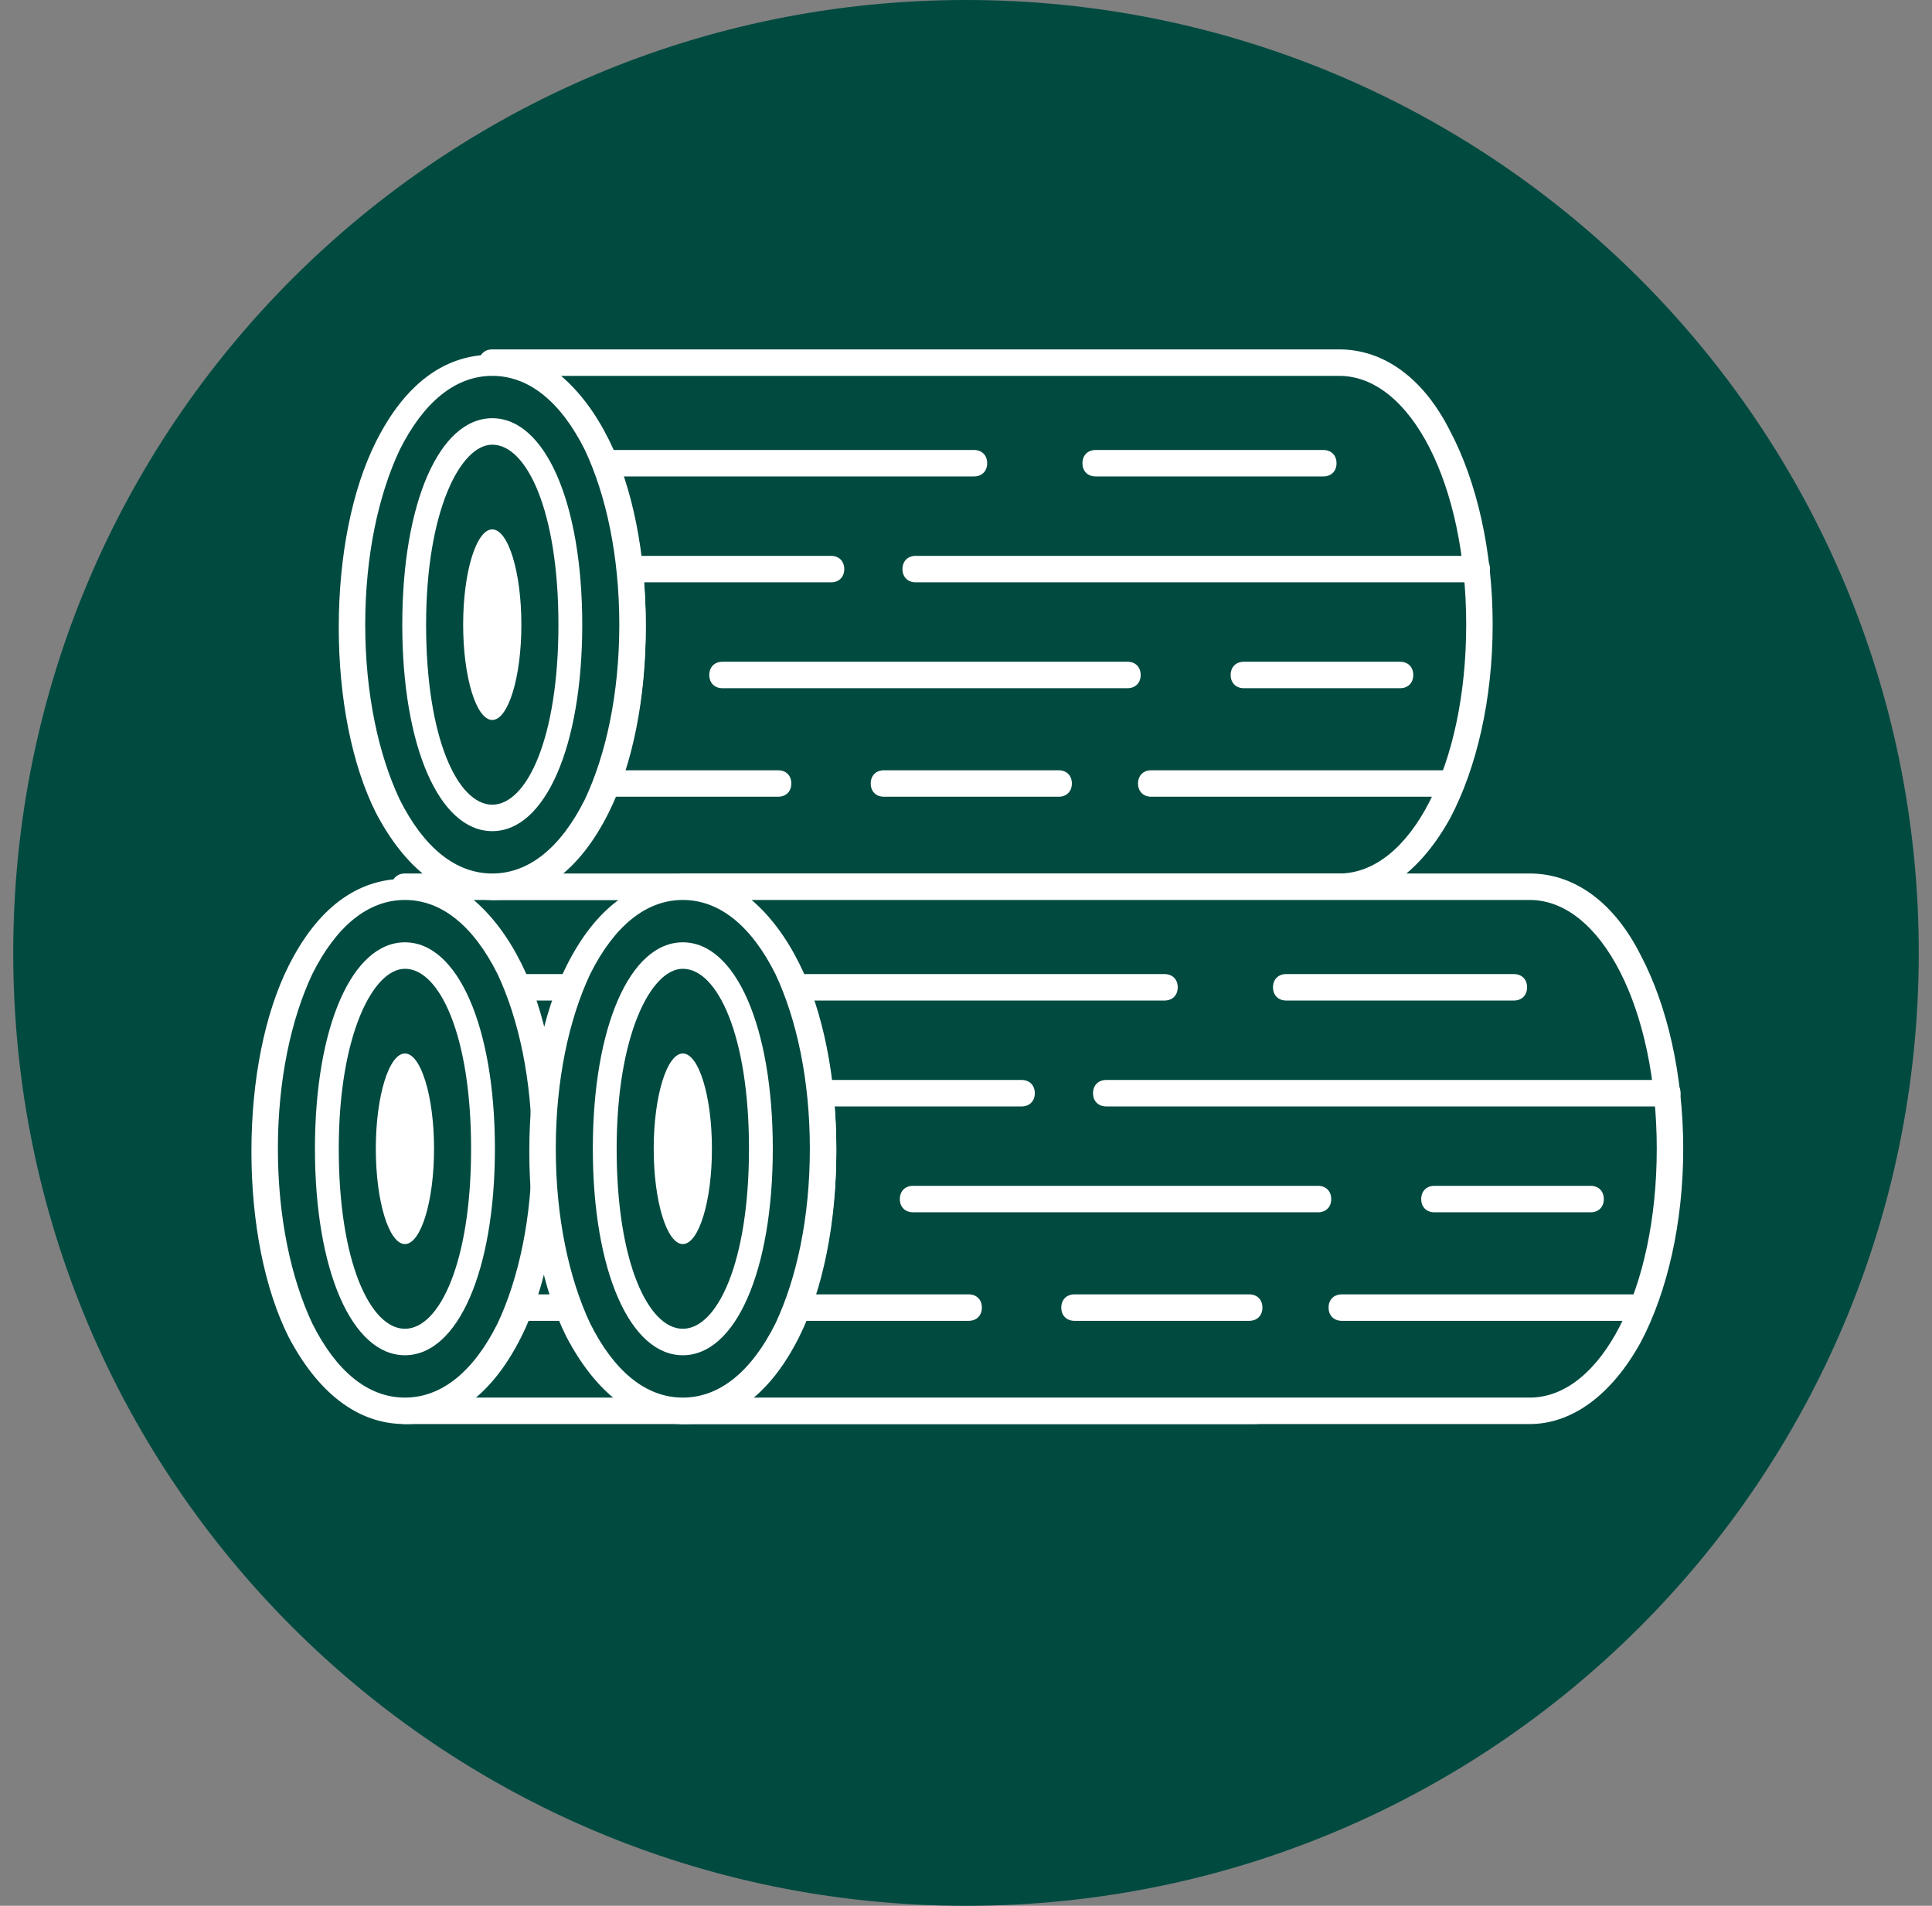
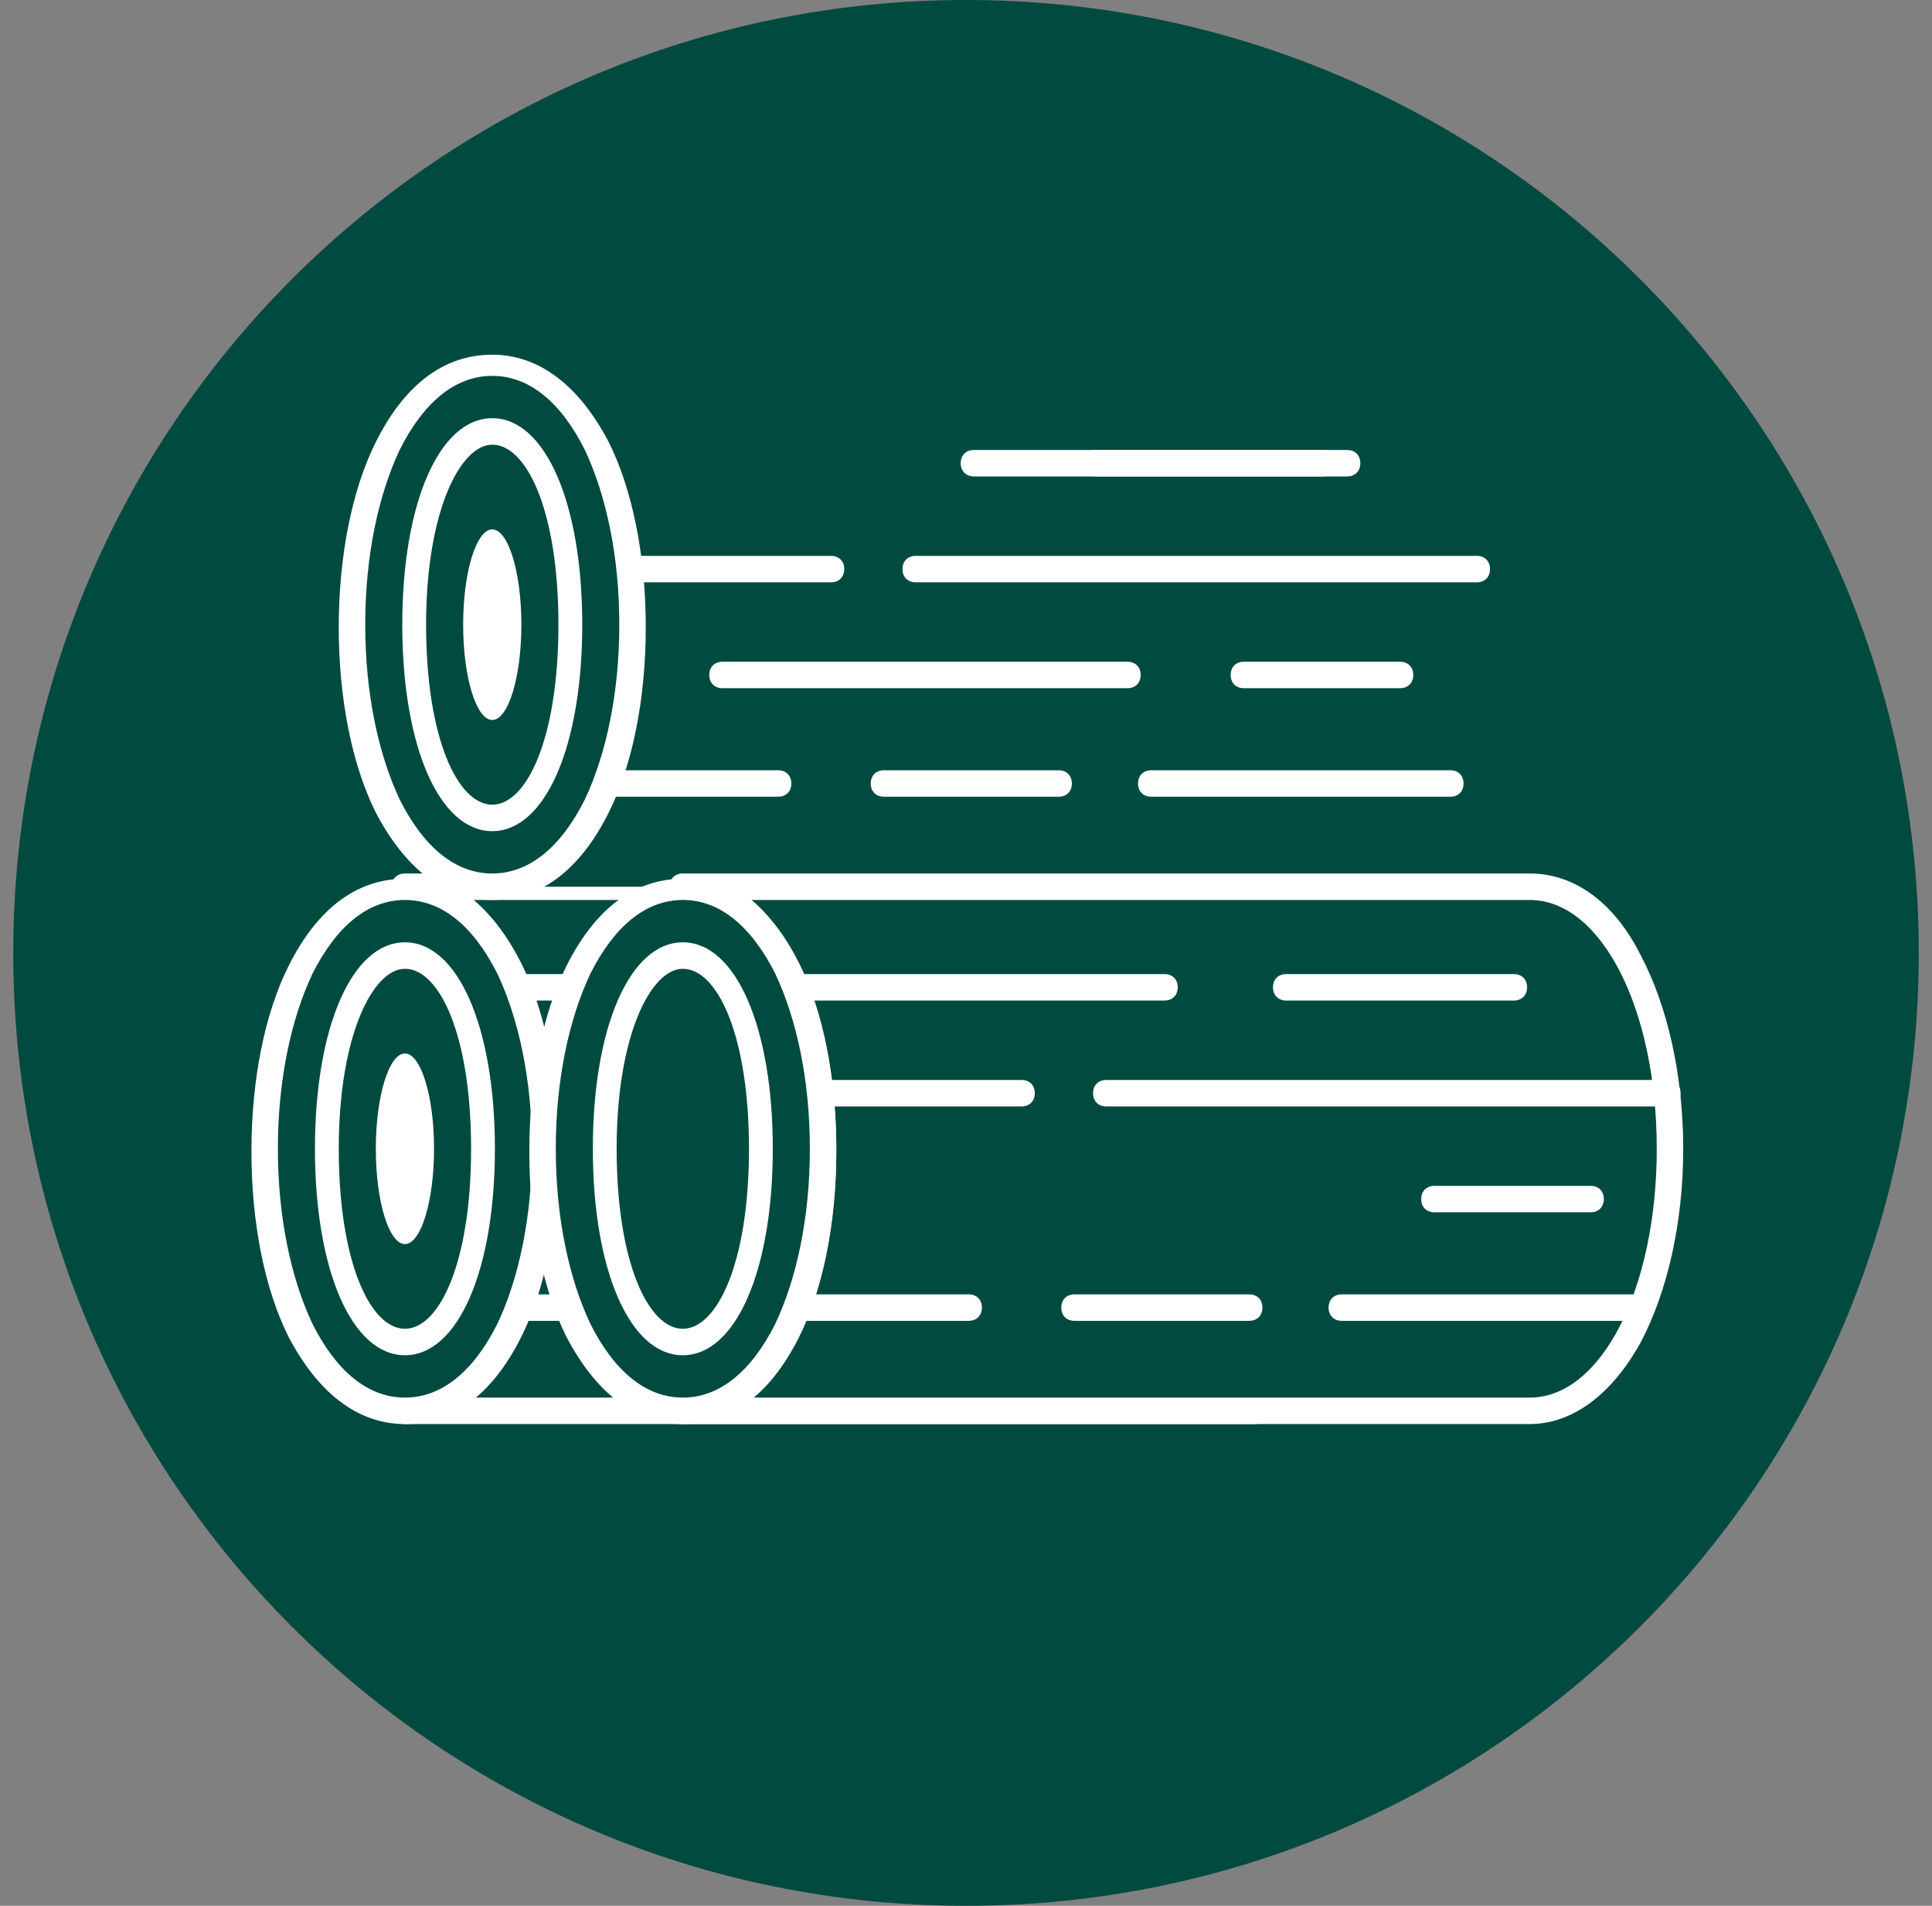
<svg xmlns="http://www.w3.org/2000/svg" id="Layer_1" version="1.1" viewBox="0 0 73 72">
  <rect x="0" y="0" width="73" height="72" fill="#808080" stroke="none" />
  <defs>
    <style>
      .st0 {
        fill: #004a40;
      }

      .st1 {
        fill: #fff;
      }
    </style>
  </defs>
  <path class="st0" d="M36.5,0h0C56.4,0,72.5,16.1,72.5,36h0c0,19.9-16.1,36-36,36h0C16.6,72,.5,55.9.5,36h0C.5,16.1,16.6,0,36.5,0Z" />
  <rect x="47.3" y="52.9" width=".2" height=".7" />
  <path class="st0" d="M52.6,43.4c0,5.6-2.3,9.9-5.3,9.9H15.3c1.6,0,3-1.1,3.9-3.1.9-1.8,1.3-4.2,1.3-6.8s-.5-5-1.3-6.8c-1-2-2.4-3.1-3.9-3.1h32c3,0,5.3,4.2,5.3,9.9Z" />
  <path class="st1" d="M47.3,53.8H15.3c-.3,0-.5-.2-.5-.5s.2-.5.5-.5c1.4,0,2.6-1,3.5-2.8.8-1.7,1.3-4,1.3-6.6s-.5-4.9-1.3-6.6c-.9-1.8-2.1-2.8-3.5-2.8s-.5-.2-.5-.5.2-.5.5-.5h32c1.7,0,3.2,1.1,4.2,3.1,1,1.9,1.6,4.5,1.6,7.3s-.6,5.4-1.6,7.3c-1.1,2-2.6,3.1-4.2,3.1ZM17.9,52.8h29.4c2.7,0,4.8-4.1,4.8-9.4s-2.1-9.4-4.8-9.4h-29.4c.7.6,1.3,1.4,1.8,2.4.9,1.8,1.4,4.3,1.4,7s-.5,5.2-1.4,7c-.5,1-1.1,1.8-1.8,2.4Z" />
  <path class="st1" d="M33.5,37.8h-14.1c-.3,0-.5-.2-.5-.5s.2-.5.5-.5h14.1c.3,0,.5.2.5.5s-.2.5-.5.5Z" />
  <path d="M28.1,41.8h-7.6c-.3,0-.5-.2-.5-.5s.2-.5.5-.5h7.6c.3,0,.5.2.5.5s-.2.5-.5.5Z" />
-   <path d="M39.3,45.8h-15.3c-.3,0-.5-.2-.5-.5s.2-.5.5-.5h15.3c.3,0,.5.2.5.5s-.2.5-.5.5Z" />
  <path class="st1" d="M26.1,49.9h-6.5c-.3,0-.5-.2-.5-.5s.2-.5.5-.5h6.5c.3,0,.5.2.5.5s-.2.5-.5.5Z" />
  <path d="M46.7,37.8h-8.6c-.3,0-.5-.2-.5-.5s.2-.5.5-.5h8.6c.3,0,.5.2.5.5s-.2.5-.5.5Z" />
  <path d="M52.4,41.8h-21.2c-.3,0-.5-.2-.5-.5s.2-.5.5-.5h21.2c.3,0,.5.2.5.5s-.2.5-.5.5Z" />
  <path d="M49.5,45.8h-5.9c-.3,0-.5-.2-.5-.5s.2-.5.5-.5h5.9c.3,0,.5.2.5.5s-.2.5-.5.5Z" />
  <path d="M51.5,49.9h-11.3c-.3,0-.5-.2-.5-.5s.2-.5.5-.5h11.3c.3,0,.5.2.5.5s-.2.5-.5.5Z" />
  <path d="M36.7,49.9h-6.6c-.3,0-.5-.2-.5-.5s.2-.5.5-.5h6.6c.3,0,.5.2.5.5s-.2.5-.5.5Z" />
  <path class="st0" d="M20.5,43.4c0,2.6-.5,5-1.3,6.8-1,2-2.4,3.1-3.9,3.1s-3-1.1-3.9-3.1c-.9-1.8-1.3-4.2-1.3-6.8s.5-5,1.3-6.8c1-2,2.4-3.1,3.9-3.1s3,1.1,3.9,3.1c.9,1.8,1.3,4.2,1.3,6.8Z" />
  <path class="st1" d="M15.3,53.8c-1.8,0-3.3-1.2-4.4-3.3-.9-1.8-1.4-4.3-1.4-7s.5-5.2,1.4-7c1.1-2.2,2.6-3.3,4.4-3.3s3.3,1.2,4.4,3.3c.9,1.8,1.4,4.3,1.4,7s-.5,5.2-1.4,7c-1.1,2.2-2.6,3.3-4.4,3.3ZM15.3,34c-1.4,0-2.6,1-3.5,2.8-.8,1.7-1.3,4-1.3,6.6s.5,4.9,1.3,6.6c.9,1.8,2.1,2.8,3.5,2.8s2.6-1,3.5-2.8c.8-1.7,1.3-4,1.3-6.6s-.5-4.9-1.3-6.6c-.9-1.8-2.1-2.8-3.5-2.8Z" />
  <path class="st1" d="M15.3,51.2c-2,0-3.4-3.2-3.4-7.8s1.4-7.8,3.4-7.8,3.4,3.2,3.4,7.8-1.4,7.8-3.4,7.8ZM15.3,36.6c-1.2,0-2.5,2.5-2.5,6.8s1.2,6.8,2.5,6.8,2.5-2.5,2.5-6.8-1.2-6.8-2.5-6.8Z" />
  <path class="st1" d="M16.4,43.4c0,2-.5,3.6-1.1,3.6s-1.1-1.6-1.1-3.6.5-3.6,1.1-3.6,1.1,1.6,1.1,3.6Z" />
  <rect x="50.6" y="33.1" width=".2" height=".7" />
  <path class="st0" d="M55.9,23.6c0,5.6-2.3,9.9-5.3,9.9h-32c1.6,0,3-1.1,3.9-3.1.9-1.8,1.3-4.2,1.3-6.8s-.5-5-1.3-6.8c-1-2-2.4-3.1-3.9-3.1h32c3,0,5.3,4.2,5.3,9.9Z" />
-   <path class="st1" d="M50.6,34h-32c-.3,0-.5-.2-.5-.5s.2-.5.5-.5c1.4,0,2.6-1,3.5-2.8.8-1.7,1.3-4,1.3-6.6s-.5-4.9-1.3-6.6c-.9-1.8-2.1-2.8-3.5-2.8s-.5-.2-.5-.5.2-.5.5-.5h32c1.7,0,3.2,1.1,4.2,3.1,1,1.9,1.6,4.5,1.6,7.3s-.6,5.4-1.6,7.3c-1.1,2-2.6,3.1-4.2,3.1ZM21.2,33h29.4c2.7,0,4.8-4.1,4.8-9.4s-2.1-9.4-4.8-9.4h-29.4c.7.6,1.3,1.4,1.8,2.4.9,1.8,1.4,4.3,1.4,7s-.5,5.2-1.4,7c-.5,1-1.1,1.8-1.8,2.4Z" />
-   <path class="st1" d="M36.8,18h-14.1c-.3,0-.5-.2-.5-.5s.2-.5.5-.5h14.1c.3,0,.5.2.5.5s-.2.5-.5.5Z" />
+   <path class="st1" d="M36.8,18c-.3,0-.5-.2-.5-.5s.2-.5.5-.5h14.1c.3,0,.5.2.5.5s-.2.5-.5.5Z" />
  <path class="st1" d="M31.4,22h-7.6c-.3,0-.5-.2-.5-.5s.2-.5.5-.5h7.6c.3,0,.5.2.5.5s-.2.5-.5.5Z" />
  <path class="st1" d="M42.6,26h-15.3c-.3,0-.5-.2-.5-.5s.2-.5.5-.5h15.3c.3,0,.5.2.5.5s-.2.5-.5.5Z" />
  <path class="st1" d="M29.4,30.1h-6.5c-.3,0-.5-.2-.5-.5s.2-.5.5-.5h6.5c.3,0,.5.2.5.5s-.2.5-.5.5Z" />
  <path class="st1" d="M50,18h-8.6c-.3,0-.5-.2-.5-.5s.2-.5.5-.5h8.6c.3,0,.5.2.5.5s-.2.5-.5.5Z" />
  <path class="st1" d="M55.8,22h-21.2c-.3,0-.5-.2-.5-.5s.2-.5.5-.5h21.2c.3,0,.5.2.5.5s-.2.5-.5.5Z" />
  <path class="st1" d="M52.9,26h-5.9c-.3,0-.5-.2-.5-.5s.2-.5.5-.5h5.9c.3,0,.5.2.5.5s-.2.5-.5.5Z" />
  <path class="st1" d="M54.8,30.1h-11.3c-.3,0-.5-.2-.5-.5s.2-.5.5-.5h11.3c.3,0,.5.2.5.5s-.2.5-.5.5Z" />
  <path class="st1" d="M40,30.1h-6.6c-.3,0-.5-.2-.5-.5s.2-.5.5-.5h6.6c.3,0,.5.2.5.5s-.2.5-.5.5Z" />
  <path class="st0" d="M23.9,23.6c0,2.6-.5,5-1.3,6.8-1,2-2.4,3.1-3.9,3.1s-3-1.1-3.9-3.1c-.9-1.8-1.3-4.2-1.3-6.8s.5-5,1.3-6.8c1-2,2.4-3.1,3.9-3.1s3,1.1,3.9,3.1c.9,1.8,1.3,4.2,1.3,6.8Z" />
  <path class="st1" d="M18.6,34c-1.8,0-3.3-1.2-4.4-3.3-.9-1.8-1.4-4.3-1.4-7s.5-5.2,1.4-7c1.1-2.2,2.6-3.3,4.4-3.3s3.3,1.2,4.4,3.3c.9,1.8,1.4,4.3,1.4,7s-.5,5.2-1.4,7c-1.1,2.2-2.6,3.3-4.4,3.3ZM18.6,14.2c-1.4,0-2.6,1-3.5,2.8-.8,1.7-1.3,4-1.3,6.6s.5,4.9,1.3,6.6c.9,1.8,2.1,2.8,3.5,2.8s2.6-1,3.5-2.8c.8-1.7,1.3-4,1.3-6.6s-.5-4.9-1.3-6.6c-.9-1.8-2.1-2.8-3.5-2.8Z" />
  <path class="st1" d="M18.6,31.4c-2,0-3.4-3.2-3.4-7.8s1.4-7.8,3.4-7.8,3.4,3.2,3.4,7.8-1.4,7.8-3.4,7.8ZM18.6,16.8c-1.2,0-2.5,2.5-2.5,6.8s1.2,6.8,2.5,6.8,2.5-2.5,2.5-6.8-1.2-6.8-2.5-6.8Z" />
  <path class="st1" d="M19.7,23.6c0,2-.5,3.6-1.1,3.6s-1.1-1.6-1.1-3.6.5-3.6,1.1-3.6,1.1,1.6,1.1,3.6Z" />
  <rect x="57.8" y="52.9" width=".2" height=".7" />
  <path class="st0" d="M63.1,43.4c0,5.6-2.3,9.9-5.3,9.9h-32c1.6,0,3-1.1,3.9-3.1.9-1.8,1.3-4.2,1.3-6.8s-.5-5-1.3-6.8c-1-2-2.4-3.1-3.9-3.1h32c3,0,5.3,4.2,5.3,9.9Z" />
  <path class="st1" d="M57.8,53.8h-32c-.3,0-.5-.2-.5-.5s.2-.5.5-.5c1.4,0,2.6-1,3.5-2.8.8-1.7,1.3-4,1.3-6.6s-.5-4.9-1.3-6.6c-.9-1.8-2.1-2.8-3.5-2.8s-.5-.2-.5-.5.2-.5.5-.5h32c1.7,0,3.2,1.1,4.2,3.1,1,1.9,1.6,4.5,1.6,7.3s-.6,5.4-1.6,7.3c-1.1,2-2.6,3.1-4.2,3.1ZM28.4,52.8h29.4c2.7,0,4.8-4.1,4.8-9.4s-2.1-9.4-4.8-9.4h-29.4c.7.6,1.3,1.4,1.8,2.4.9,1.8,1.4,4.3,1.4,7s-.5,5.2-1.4,7c-.5,1-1.1,1.8-1.8,2.4Z" />
  <path class="st1" d="M44,37.8h-14.1c-.3,0-.5-.2-.5-.5s.2-.5.5-.5h14.1c.3,0,.5.2.5.5s-.2.5-.5.5Z" />
  <path class="st1" d="M38.6,41.8h-7.6c-.3,0-.5-.2-.5-.5s.2-.5.5-.5h7.6c.3,0,.5.2.5.5s-.2.5-.5.5Z" />
-   <path class="st1" d="M49.8,45.8h-15.3c-.3,0-.5-.2-.5-.5s.2-.5.5-.5h15.3c.3,0,.5.2.5.5s-.2.5-.5.5Z" />
  <path class="st1" d="M36.6,49.9h-6.5c-.3,0-.5-.2-.5-.5s.2-.5.5-.5h6.5c.3,0,.5.2.5.5s-.2.5-.5.5Z" />
  <path class="st1" d="M57.2,37.8h-8.6c-.3,0-.5-.2-.5-.5s.2-.5.5-.5h8.6c.3,0,.5.2.5.5s-.2.5-.5.5Z" />
  <path class="st1" d="M63,41.8h-21.2c-.3,0-.5-.2-.5-.5s.2-.5.5-.5h21.2c.3,0,.5.2.5.5s-.2.5-.5.5Z" />
  <path class="st1" d="M60.1,45.8h-5.9c-.3,0-.5-.2-.5-.5s.2-.5.5-.5h5.9c.3,0,.5.2.5.5s-.2.5-.5.5Z" />
  <path class="st1" d="M62,49.9h-11.3c-.3,0-.5-.2-.5-.5s.2-.5.5-.5h11.3c.3,0,.5.2.5.5s-.2.5-.5.5Z" />
  <path class="st1" d="M47.2,49.9h-6.6c-.3,0-.5-.2-.5-.5s.2-.5.5-.5h6.6c.3,0,.5.2.5.5s-.2.5-.5.5Z" />
  <path class="st0" d="M31.1,43.4c0,2.6-.5,5-1.3,6.8-1,2-2.4,3.1-3.9,3.1s-3-1.1-3.9-3.1c-.9-1.8-1.3-4.2-1.3-6.8s.5-5,1.3-6.8c1-2,2.4-3.1,3.9-3.1s3,1.1,3.9,3.1c.9,1.8,1.3,4.2,1.3,6.8Z" />
  <path class="st1" d="M25.8,53.8c-1.8,0-3.3-1.2-4.4-3.3-.9-1.8-1.4-4.3-1.4-7s.5-5.2,1.4-7c1.1-2.2,2.6-3.3,4.4-3.3s3.3,1.2,4.4,3.3c.9,1.8,1.4,4.3,1.4,7s-.5,5.2-1.4,7c-1.1,2.2-2.6,3.3-4.4,3.3ZM25.8,34c-1.4,0-2.6,1-3.5,2.8-.8,1.7-1.3,4-1.3,6.6s.5,4.9,1.3,6.6c.9,1.8,2.1,2.8,3.5,2.8s2.6-1,3.5-2.8c.8-1.7,1.3-4,1.3-6.6s-.5-4.9-1.3-6.6c-.9-1.8-2.1-2.8-3.5-2.8Z" />
  <path class="st1" d="M25.8,51.2c-2,0-3.4-3.2-3.4-7.8s1.4-7.8,3.4-7.8,3.4,3.2,3.4,7.8-1.4,7.8-3.4,7.8ZM25.8,36.6c-1.2,0-2.5,2.5-2.5,6.8s1.2,6.8,2.5,6.8,2.5-2.5,2.5-6.8-1.2-6.8-2.5-6.8Z" />
-   <path class="st1" d="M26.9,43.4c0,2-.5,3.6-1.1,3.6s-1.1-1.6-1.1-3.6.5-3.6,1.1-3.6,1.1,1.6,1.1,3.6Z" />
</svg>